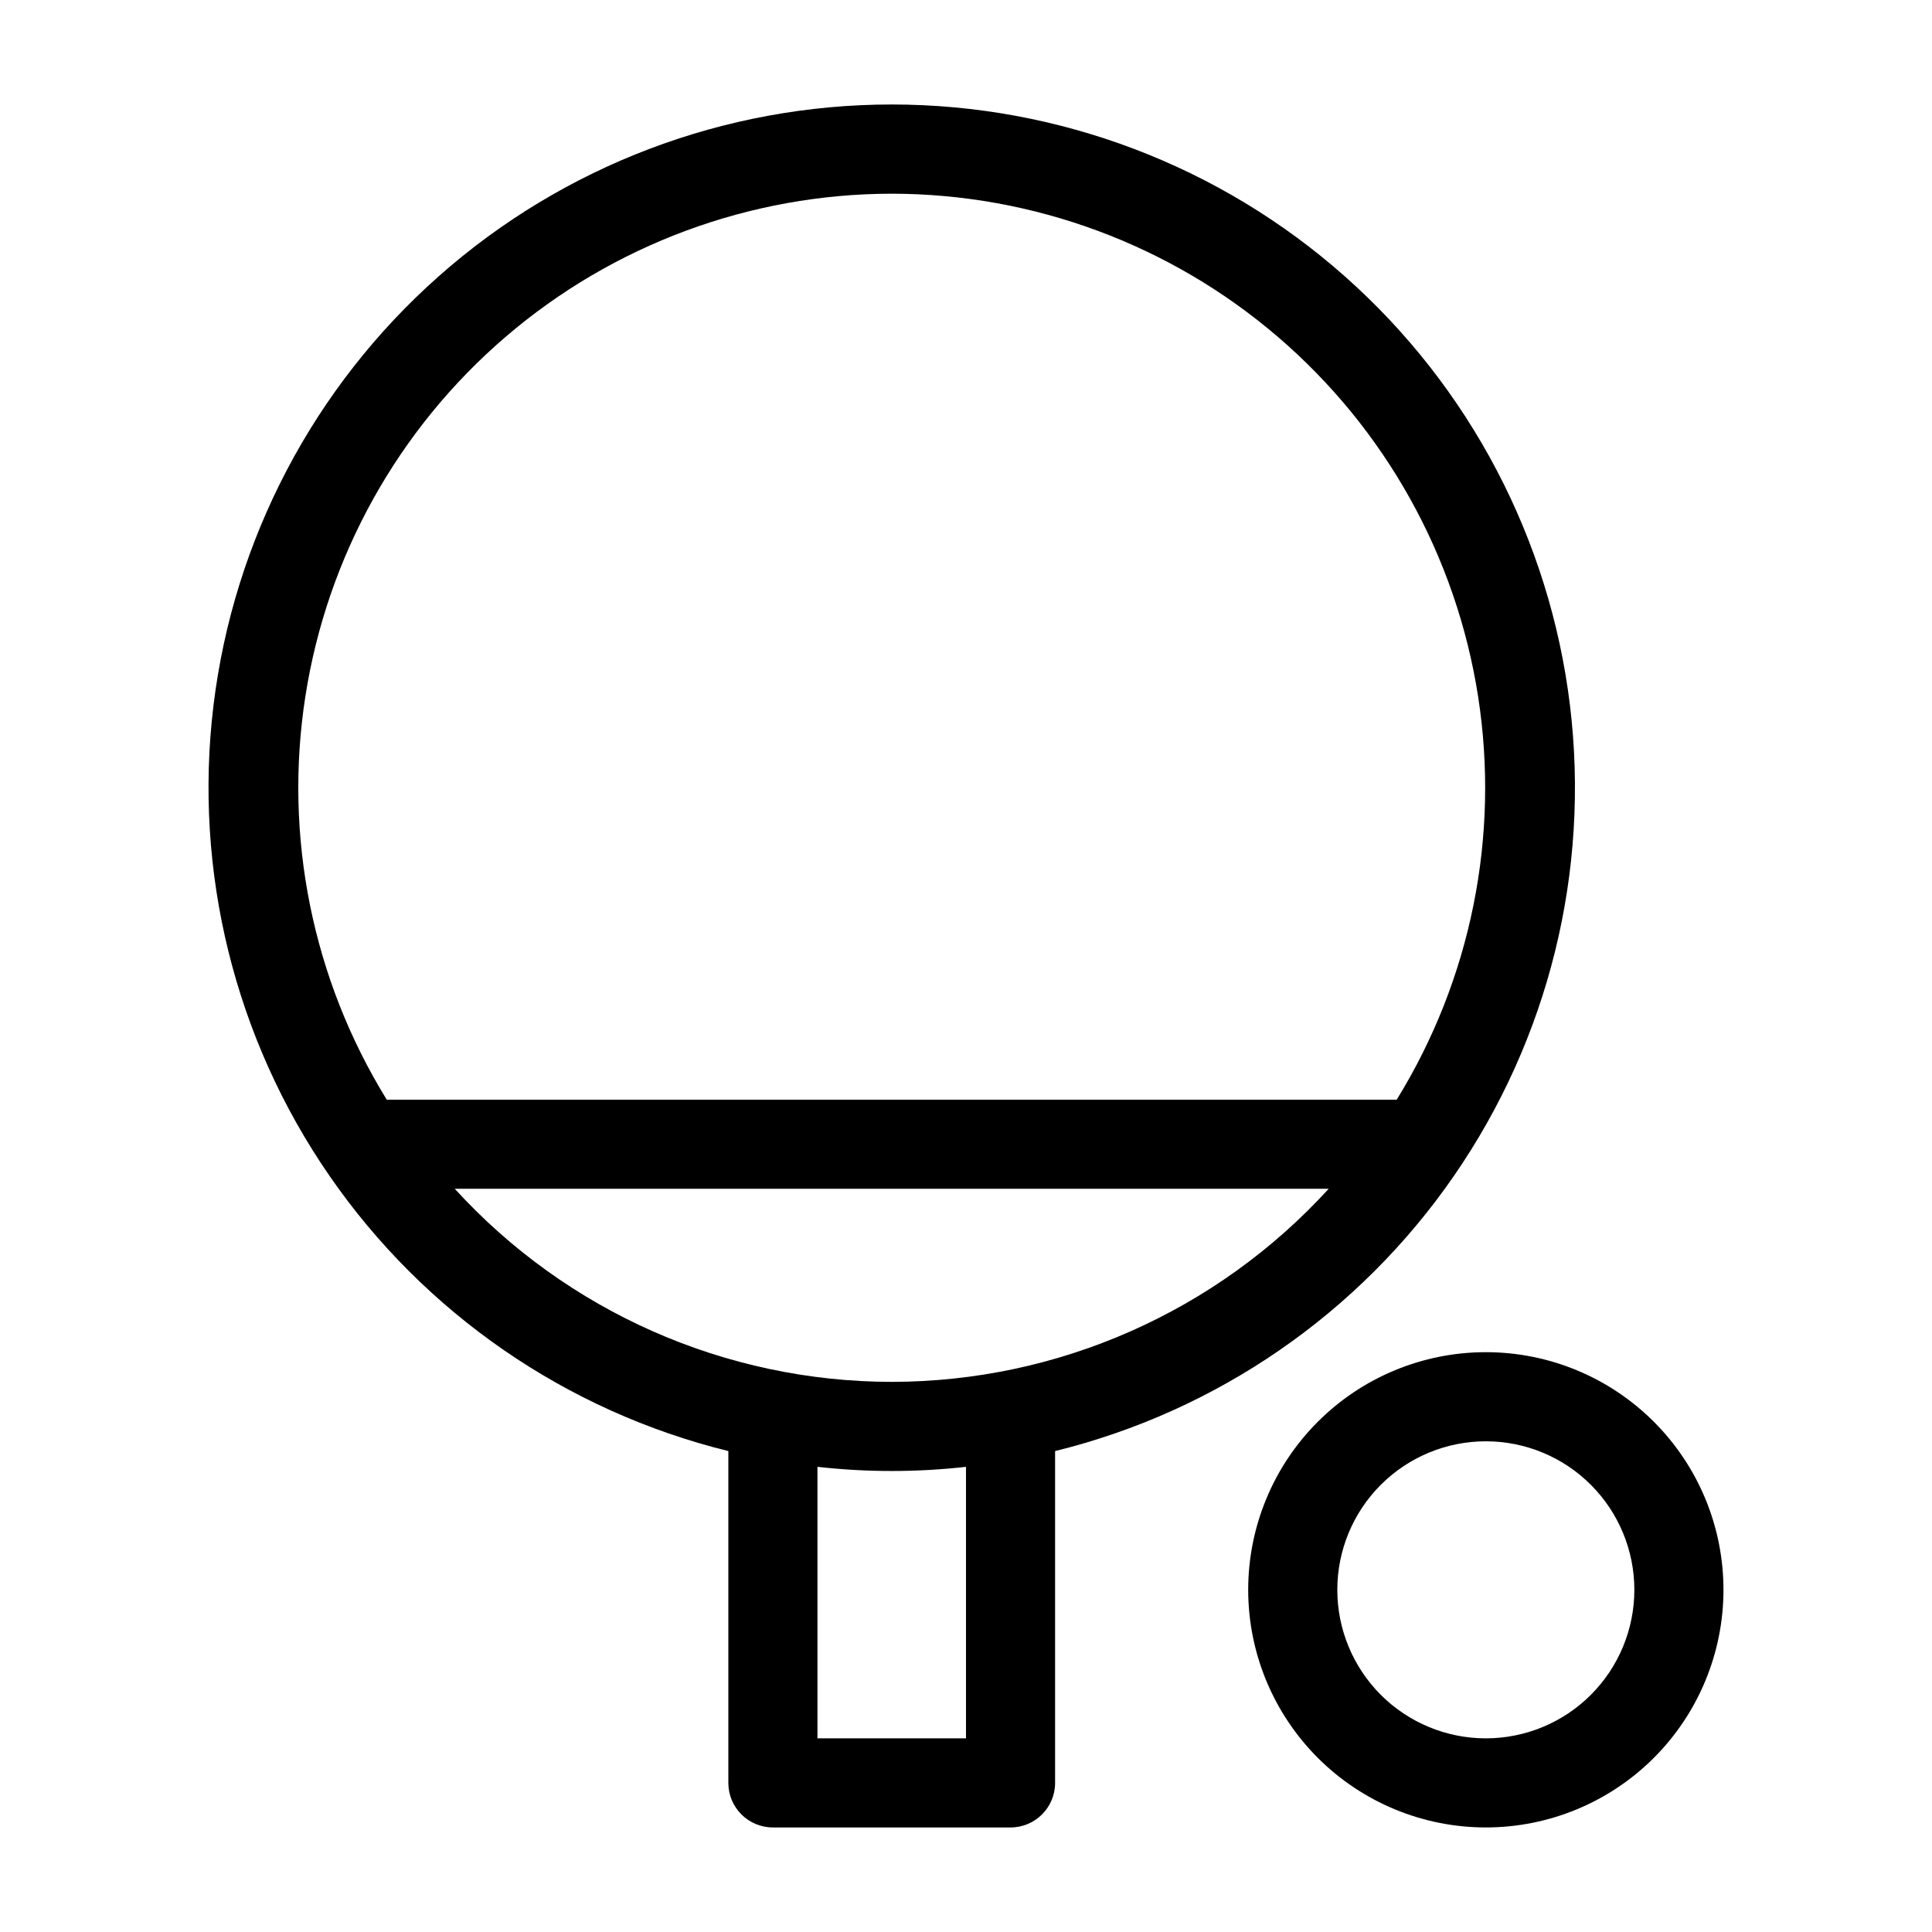
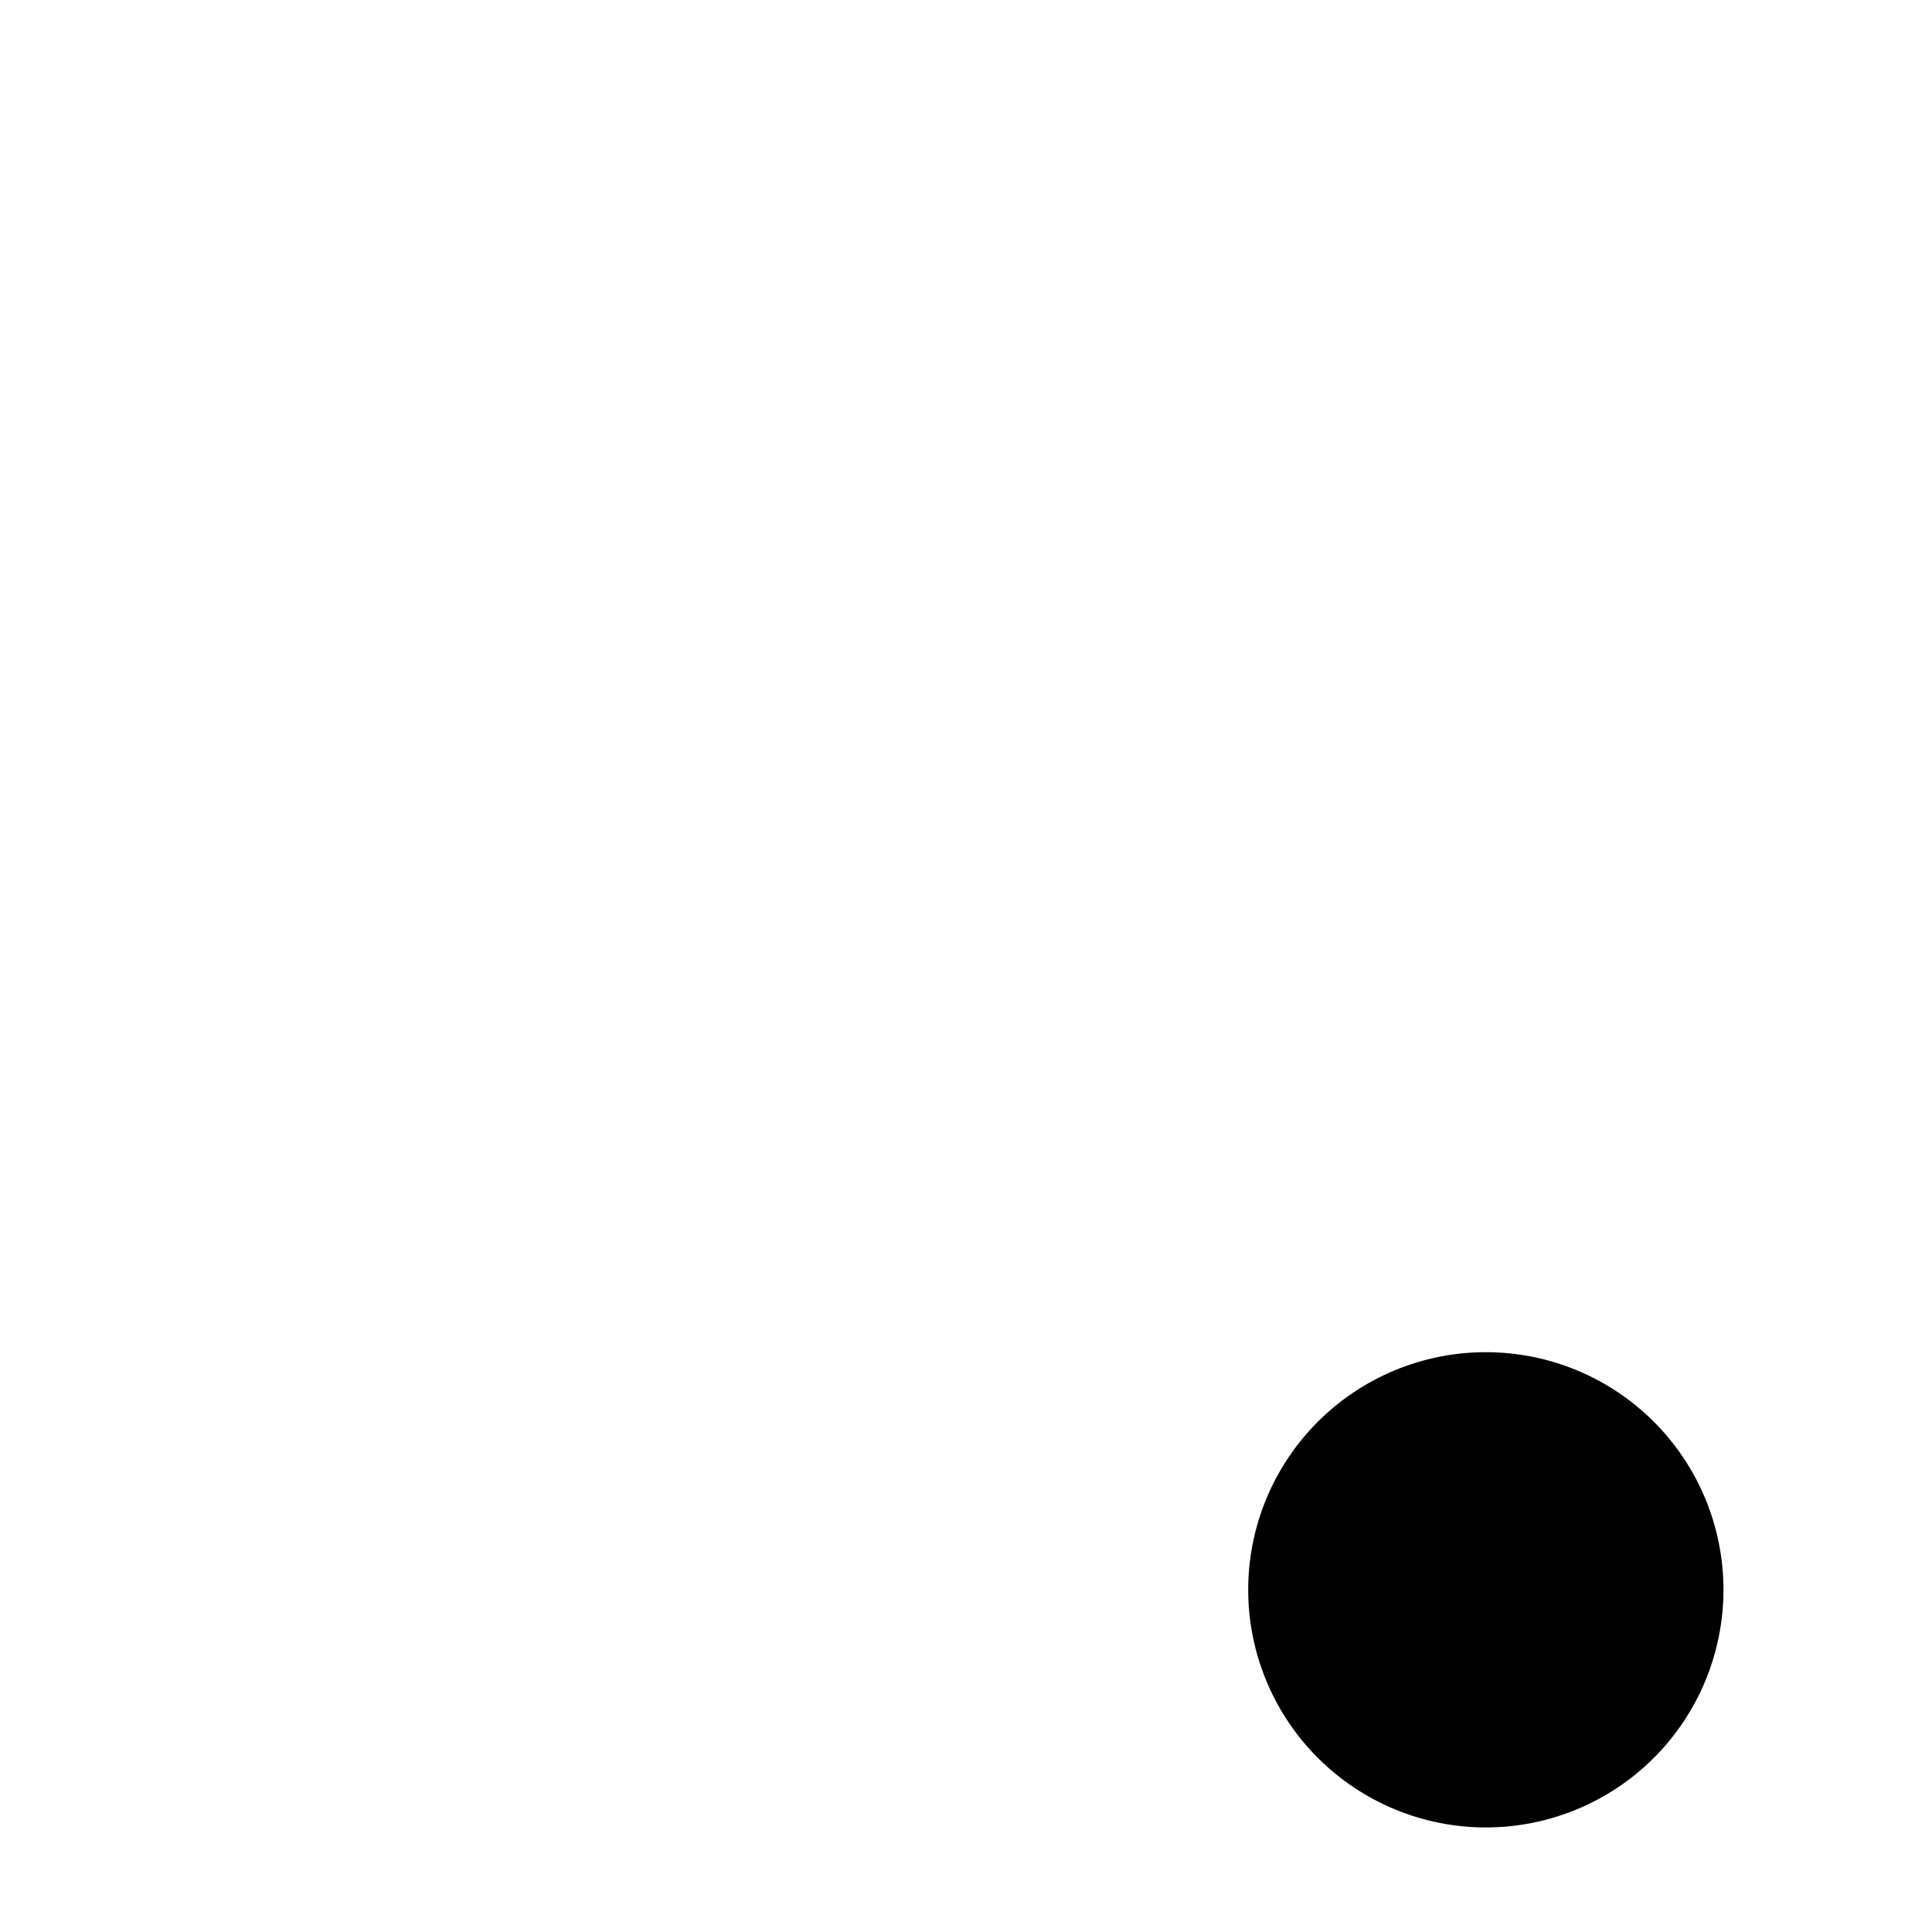
<svg xmlns="http://www.w3.org/2000/svg" fill="#000000" width="800px" height="800px" version="1.1" viewBox="144 144 512 512">
  <g>
-     <path d="m337.02 528.55v87.934c0 6.519 5.285 11.809 11.809 11.809h62.977-0.004c6.523 0 11.809-5.289 11.809-11.809v-87.934c42.961-10.578 80.559-36.52 105.7-72.93 25.141-36.406 36.078-80.758 30.75-124.68-5.332-43.922-26.555-84.371-59.672-113.71-33.113-29.34-75.824-45.539-120.07-45.539-44.246 0-86.957 16.199-120.07 45.539-33.117 29.34-54.34 69.789-59.672 113.71-5.328 43.922 5.609 88.273 30.75 124.68 25.137 36.41 62.734 62.352 105.7 72.93zm62.977 76.125h-39.363v-71.949c13.082 1.469 26.281 1.469 39.363 0zm-19.68-94.465c-44.074-0.043-86.094-18.613-115.8-51.168h231.6c-29.707 32.555-71.727 51.125-115.8 51.168zm0-314.88c37.52 0.043 73.789 13.484 102.28 37.898 28.492 24.418 47.324 58.203 53.105 95.277 5.785 37.07-1.863 74.988-21.559 106.92h-267.65c-19.695-31.934-27.344-69.852-21.559-106.92 5.781-37.074 24.613-70.859 53.105-95.277 28.488-24.414 64.758-37.855 102.28-37.898z" />
-     <path d="m537.76 502.34c-16.703 0-32.719 6.633-44.531 18.445-11.809 11.809-18.445 27.828-18.445 44.531 0 16.699 6.637 32.719 18.445 44.531 11.812 11.809 27.828 18.445 44.531 18.445 16.703 0 32.723-6.637 44.531-18.445 11.812-11.812 18.445-27.832 18.445-44.531 0-16.703-6.633-32.723-18.445-44.531-11.809-11.812-27.828-18.445-44.531-18.445zm0 102.34c-10.438 0-20.449-4.148-27.832-11.527-7.379-7.383-11.527-17.395-11.527-27.832 0-10.441 4.148-20.453 11.527-27.832 7.383-7.383 17.395-11.531 27.832-11.531 10.441 0 20.453 4.148 27.832 11.531 7.383 7.379 11.527 17.391 11.527 27.832 0 10.438-4.144 20.449-11.527 27.832-7.379 7.379-17.391 11.527-27.832 11.527z" />
+     <path d="m537.76 502.34c-16.703 0-32.719 6.633-44.531 18.445-11.809 11.809-18.445 27.828-18.445 44.531 0 16.699 6.637 32.719 18.445 44.531 11.812 11.809 27.828 18.445 44.531 18.445 16.703 0 32.723-6.637 44.531-18.445 11.812-11.812 18.445-27.832 18.445-44.531 0-16.703-6.633-32.723-18.445-44.531-11.809-11.812-27.828-18.445-44.531-18.445zm0 102.34z" />
  </g>
</svg>